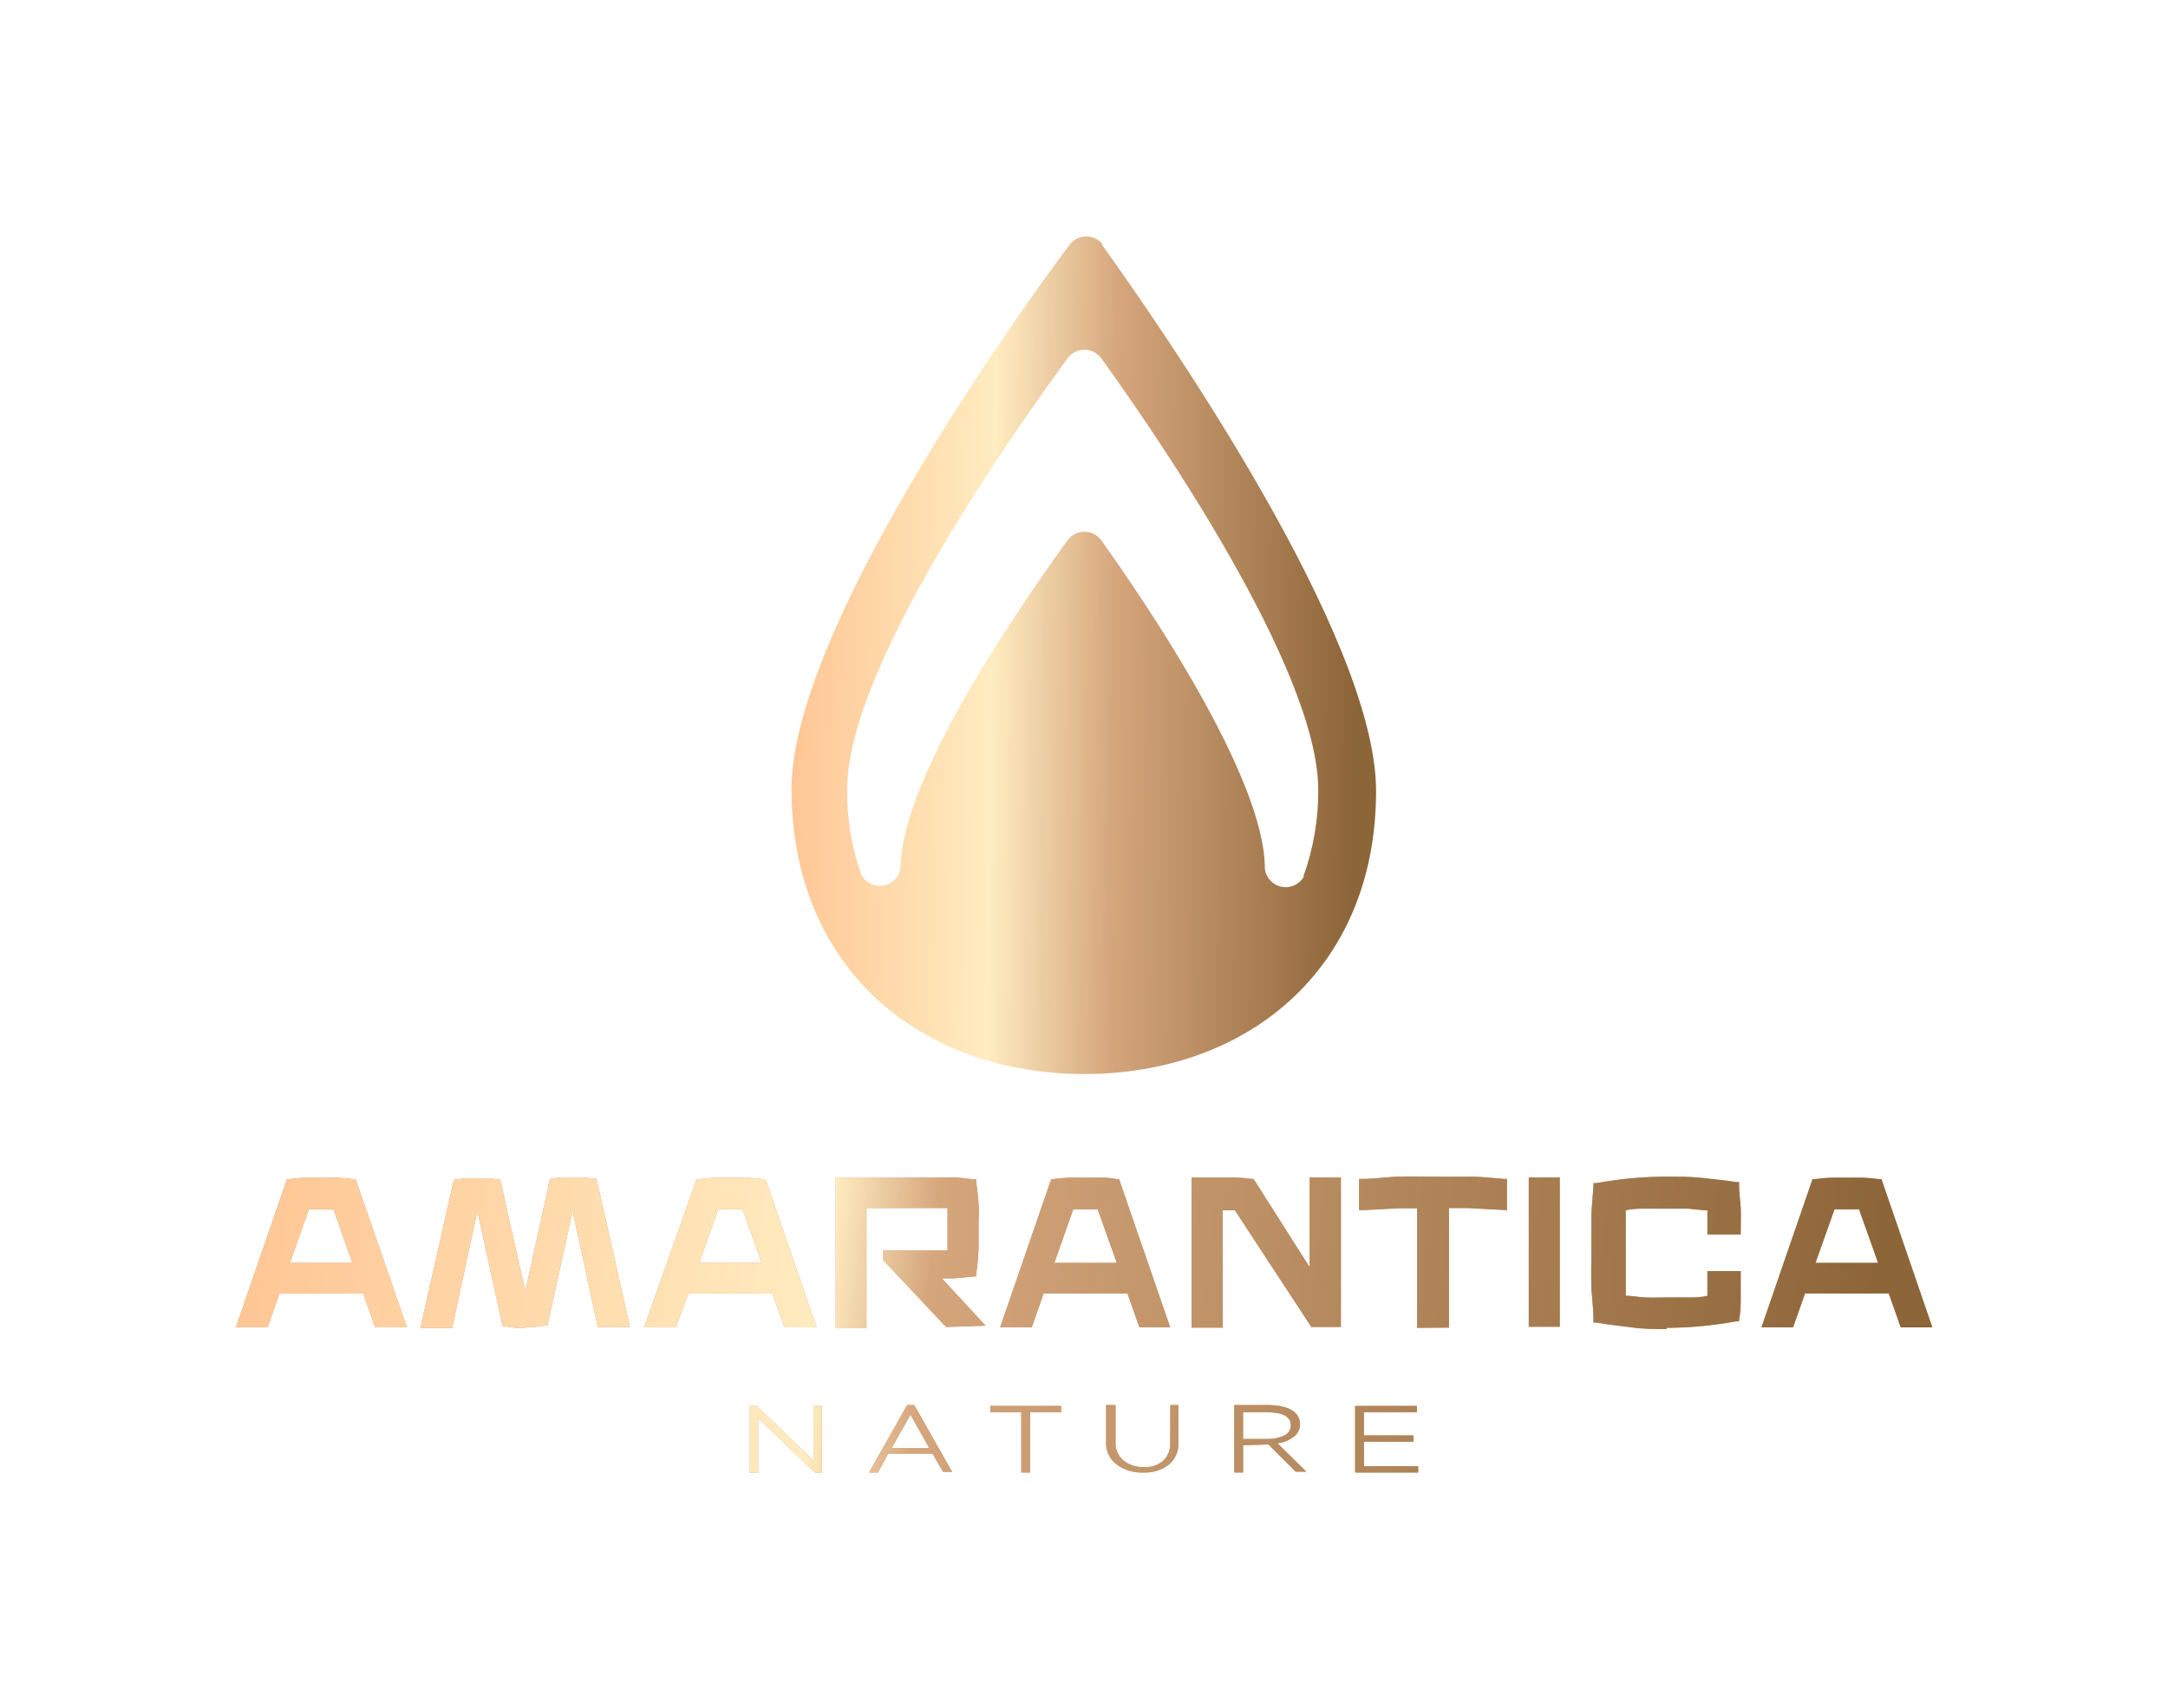
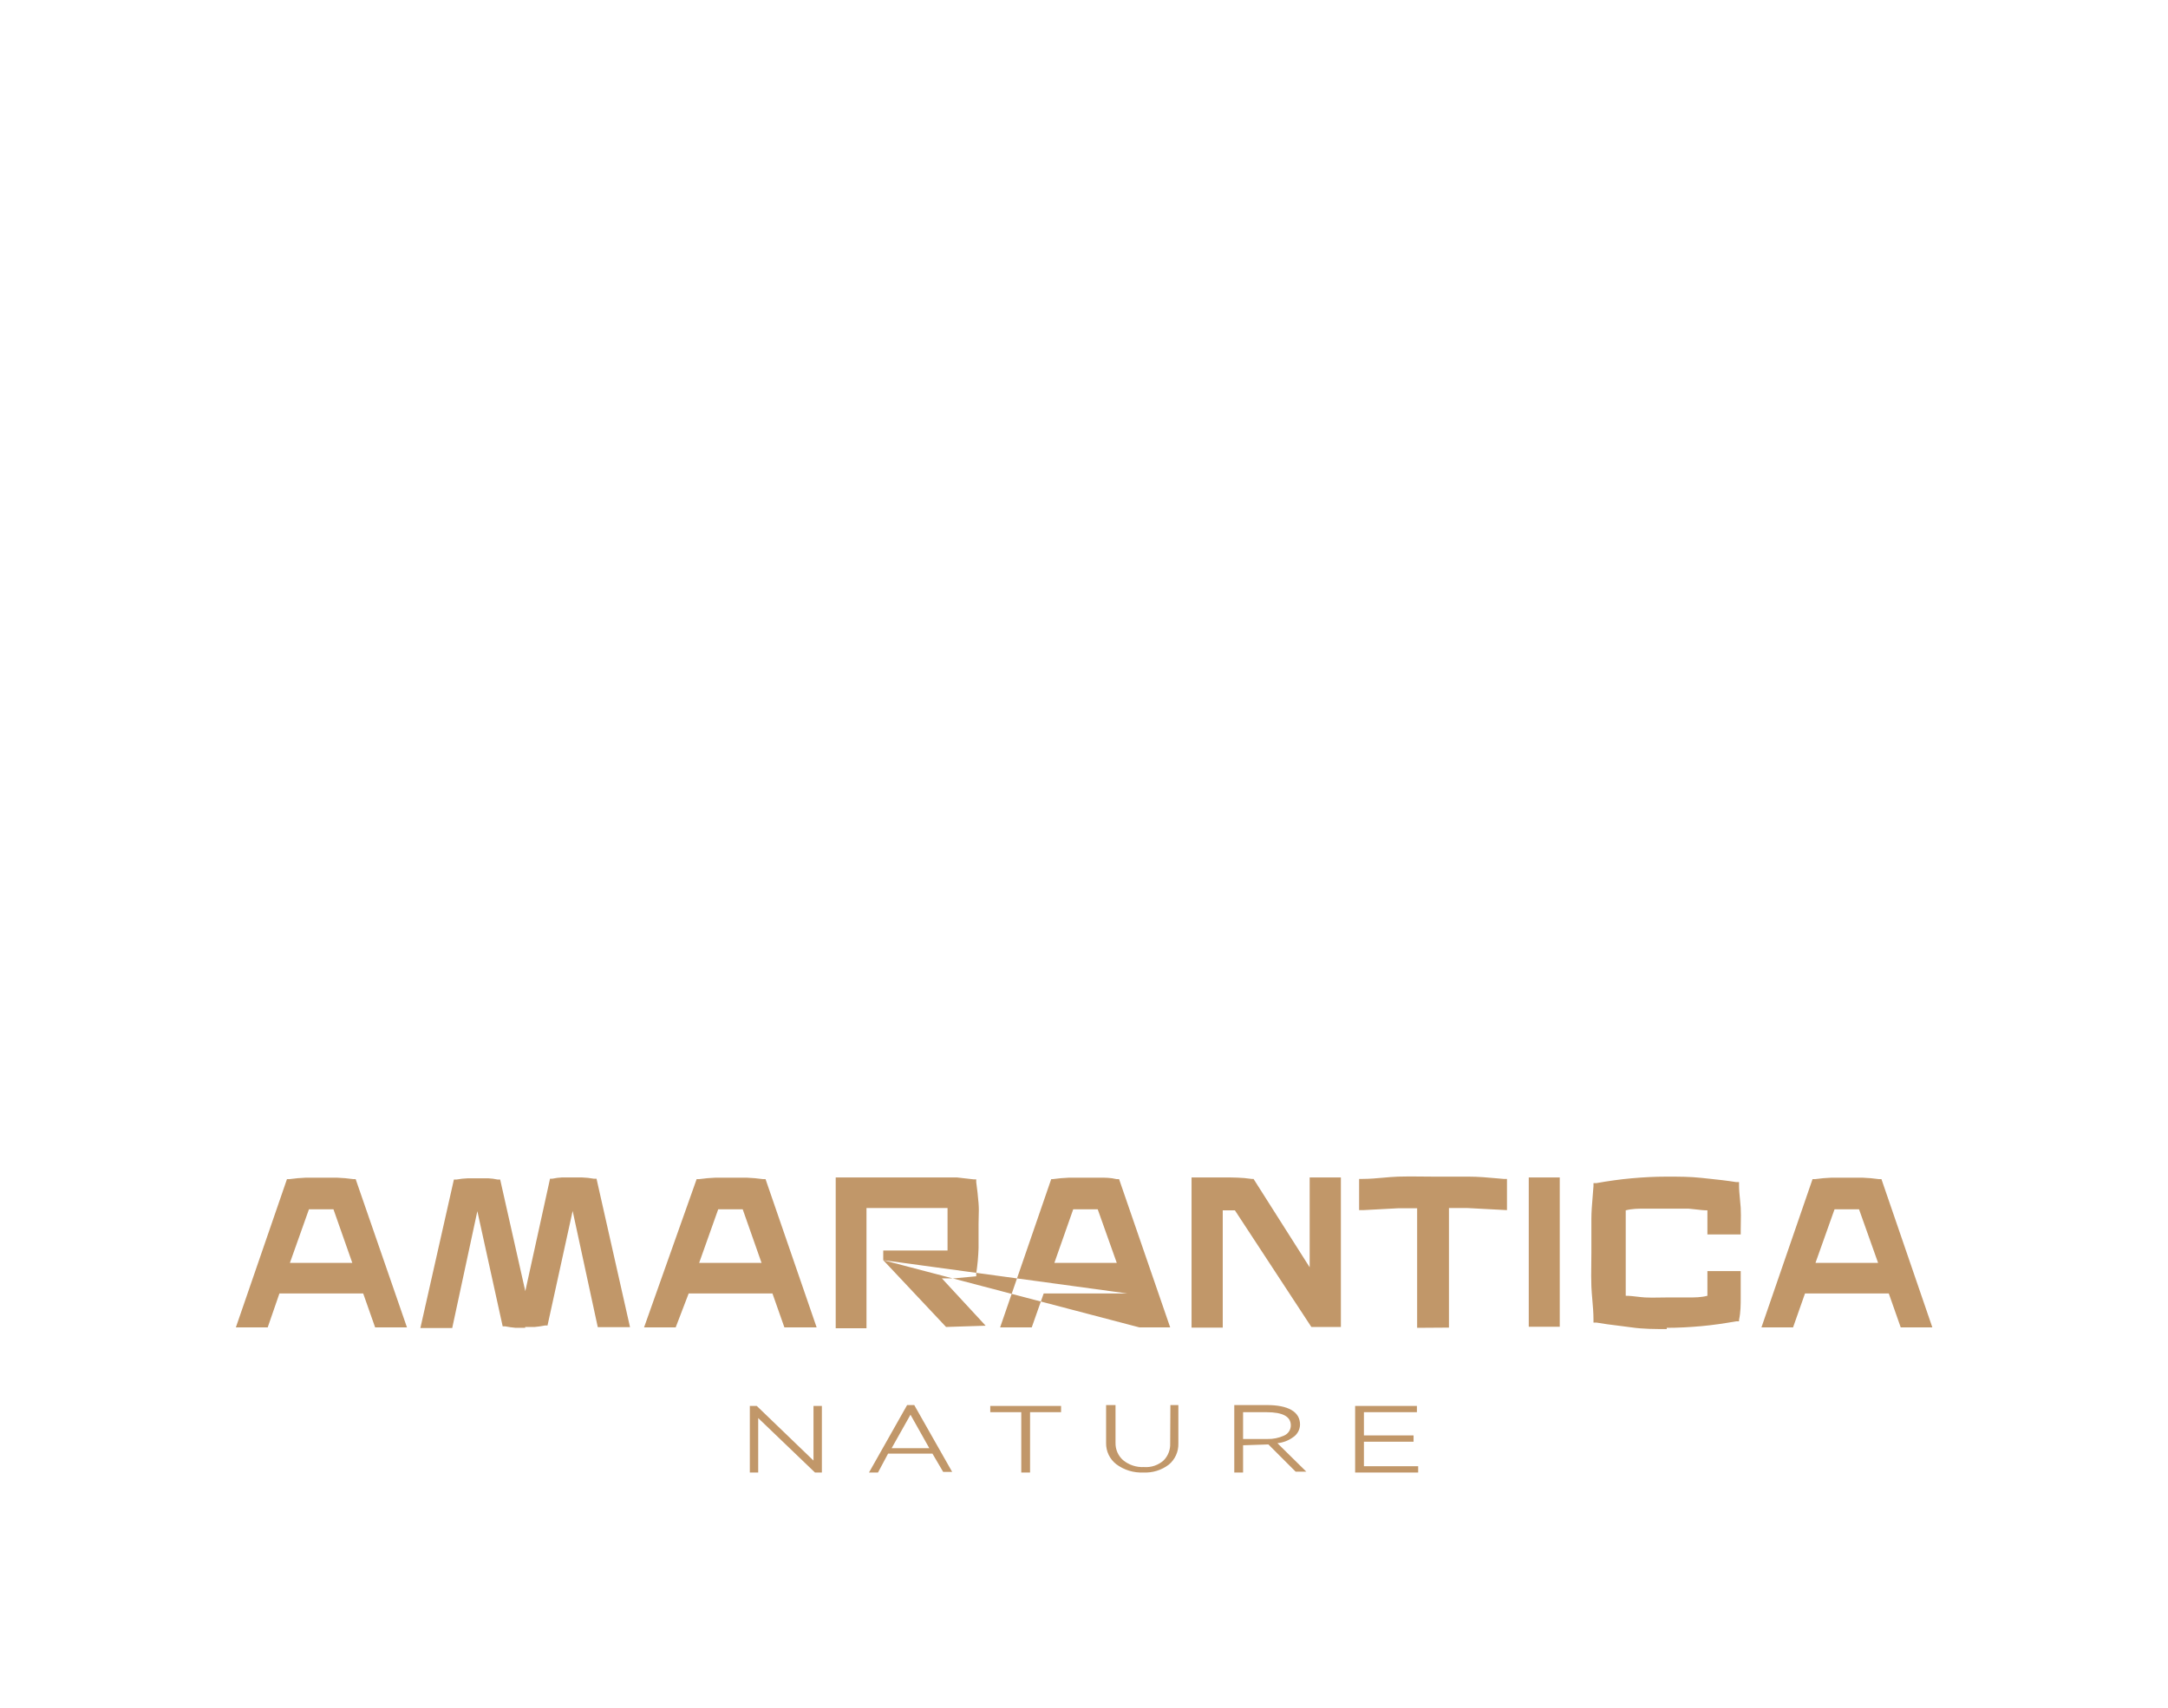
<svg xmlns="http://www.w3.org/2000/svg" fill="none" viewBox="0 0 184 145" height="145" width="184">
  <g filter="url(#filter0_d_263_164)">
-     <path fill="url(#paint0_linear_263_164)" d="M93.555 16.711C93.388 16.509 93.179 16.348 92.943 16.236C92.706 16.125 92.448 16.067 92.186 16.067C91.925 16.067 91.667 16.125 91.43 16.236C91.194 16.348 90.985 16.509 90.818 16.711C85.485 23.821 67.23 49.738 67.176 62.927C67.176 78.268 78.179 87.12 91.902 87.173C105.625 87.227 116.788 78.463 116.788 63.141C116.788 49.987 98.71 24.034 93.52 16.764M110.673 70.393C110.49 70.724 110.206 70.989 109.863 71.147C109.519 71.306 109.134 71.351 108.763 71.276C108.392 71.2 108.055 71.008 107.801 70.728C107.546 70.448 107.388 70.094 107.349 69.718C107.349 61.985 97.164 47.036 93.413 41.792C93.246 41.588 93.036 41.423 92.798 41.31C92.56 41.197 92.299 41.138 92.035 41.138C91.772 41.138 91.511 41.197 91.273 41.31C91.034 41.423 90.824 41.588 90.658 41.792C86.854 47.018 76.526 61.879 76.437 69.611C76.397 69.99 76.237 70.347 75.978 70.628C75.72 70.909 75.379 71.099 75.004 71.171C74.629 71.243 74.241 71.192 73.898 71.026C73.554 70.861 73.273 70.589 73.096 70.251C72.27 67.911 71.867 65.444 71.904 62.963C71.904 52.635 86.125 32.531 90.658 26.345C90.824 26.141 91.034 25.976 91.273 25.863C91.511 25.75 91.772 25.691 92.035 25.691C92.299 25.691 92.56 25.75 92.798 25.863C93.036 25.976 93.246 26.141 93.413 26.345C97.91 32.567 111.917 52.795 111.882 63.105C111.889 65.589 111.462 68.056 110.62 70.393" />
-   </g>
+     </g>
  <g filter="url(#filter1_d_263_164)">
-     <path fill="#C19769" d="M120.273 108.718V98.568H119.757H118.69L115.686 98.728H115.349V96.079H115.651C116.223 96.079 116.79 96.028 117.354 95.978C117.789 95.938 118.222 95.899 118.655 95.884C119.317 95.86 119.97 95.868 120.632 95.876C120.966 95.88 121.301 95.884 121.641 95.884H124.627C125.461 95.884 126.282 95.959 127.122 96.035C127.285 96.05 127.449 96.065 127.614 96.079H127.898V98.728L124.539 98.55H123.49H122.974V108.7L120.273 108.718ZM43.748 108.717H44.583L44.566 108.646H45.383C45.676 108.621 45.966 108.579 46.254 108.521H46.468L48.601 98.798L50.734 108.664H53.471L50.627 96.061H50.396C50.067 96.001 49.734 95.965 49.401 95.954H48.458H47.694C47.419 95.967 47.145 96.002 46.876 96.061H46.681L44.583 105.606L42.45 96.132H42.237C41.968 96.072 41.694 96.037 41.419 96.025H40.655H39.731C39.397 96.036 39.064 96.072 38.735 96.132H38.522L35.678 108.735H38.38L40.513 98.816L42.663 108.593H42.877C43.165 108.65 43.455 108.692 43.748 108.717ZM31.838 108.682L30.825 105.803H23.715L22.72 108.682H20.018L24.355 96.097H24.568C25.028 96.032 25.491 95.991 25.955 95.973H27.27H28.603C29.067 95.991 29.53 96.032 29.99 96.097H30.185L34.54 108.682H31.838ZM29.901 103.207L28.301 98.657H27.91H26.612H26.221L24.604 103.207H29.901ZM73.753 121H74.517L75.371 119.4H79.139L80.046 120.947H80.81L77.593 115.276H76.988L73.753 121ZM77.273 116.094L78.872 118.938H75.673L77.273 116.094ZM69.754 121V115.348H69.042V119.987L64.225 115.348H63.639V121H64.35V116.379L69.167 121H69.754ZM86.676 115.881H84.045V115.348H90.053V115.881H87.422V121H86.676V115.881ZM100.008 115.276H99.332L99.314 118.529C99.326 118.794 99.283 119.059 99.188 119.306C99.094 119.554 98.949 119.78 98.763 119.969C98.538 120.172 98.274 120.327 97.986 120.425C97.699 120.523 97.395 120.561 97.093 120.538C96.447 120.572 95.813 120.363 95.315 119.951C95.107 119.767 94.942 119.54 94.831 119.285C94.721 119.03 94.668 118.754 94.675 118.476V115.276H93.875V118.512C93.871 118.853 93.946 119.192 94.094 119.5C94.242 119.808 94.459 120.078 94.728 120.289C95.392 120.789 96.21 121.04 97.039 121C97.82 121.041 98.589 120.802 99.208 120.325C99.466 120.108 99.673 119.835 99.811 119.527C99.95 119.22 100.017 118.884 100.008 118.547V115.276ZM105.501 118.689V121H104.754V115.276H107.527C109.304 115.276 110.335 115.827 110.335 116.929C110.332 117.135 110.28 117.337 110.185 117.519C110.089 117.702 109.952 117.859 109.784 117.978C109.386 118.279 108.912 118.464 108.416 118.512L110.869 120.929H109.962L107.651 118.618L105.501 118.689ZM107.491 115.881H105.501V118.156H107.562C108.046 118.169 108.526 118.071 108.967 117.872C109.14 117.801 109.288 117.681 109.393 117.525C109.497 117.37 109.553 117.188 109.553 117.001C109.553 116.254 108.878 115.881 107.491 115.881ZM115.011 121H120.361V120.467H115.757V118.387H119.97V117.854H115.757V115.881H120.255V115.348H115.011V121ZM66.572 108.682L65.559 105.803H58.448L57.346 108.682H54.662L59.124 96.097H59.337C59.797 96.032 60.26 95.991 60.724 95.973H62.039H63.372C63.836 95.991 64.299 96.032 64.759 96.097H64.972L69.309 108.682H66.572ZM64.634 103.207L63.034 98.657H62.643H61.346H60.955L59.337 103.207H64.634ZM74.962 102.975L80.294 108.646L83.654 108.539L79.939 104.522H80.952L82.854 104.344V104.095C82.963 103.389 83.028 102.677 83.05 101.962V99.918C83.05 99.699 83.056 99.495 83.062 99.296C83.074 98.913 83.085 98.55 83.05 98.141C82.996 97.518 82.943 96.95 82.854 96.363V96.114H82.623L81.219 95.954H79.743H78.304H70.927V108.753H73.54V98.549H78.872H80.419V99.26V100.256V102.158H79.246H74.962V102.975ZM96.702 108.682L95.688 105.803H88.578L87.565 108.682H84.881L89.218 96.097H89.343C89.802 96.032 90.265 95.991 90.729 95.973H92.062H93.395C93.804 95.973 94.266 95.973 94.764 96.097H94.977L99.315 108.682H96.702ZM94.782 103.207L93.164 98.657H92.773H91.476H91.085L89.485 103.207H94.782ZM104.807 98.745L111.296 108.646H113.802V95.954H111.153V103.58L106.39 96.079H106.23C105.394 95.954 104.63 95.954 103.919 95.954H101.786H101.128V108.699H103.776V98.745H104.203H104.807ZM129.747 95.954H132.378V108.628H129.747V95.954ZM141.461 108.824C140.448 108.824 139.452 108.824 138.475 108.682C138.096 108.627 137.711 108.58 137.324 108.533C136.714 108.458 136.098 108.382 135.488 108.273H135.24V108.025C135.24 107.454 135.191 106.895 135.144 106.349C135.11 105.959 135.076 105.576 135.062 105.198C135.038 104.606 135.046 104.029 135.053 103.403C135.057 103.07 135.062 102.724 135.062 102.354V99.51C135.062 98.877 135.112 98.278 135.166 97.626C135.191 97.326 135.217 97.015 135.24 96.684V96.435H135.488C136.484 96.257 137.479 96.115 138.475 96.026C139.47 95.937 140.448 95.884 141.461 95.884C142.474 95.884 143.416 95.884 144.394 95.99C144.594 96.012 144.793 96.033 144.993 96.054L144.994 96.054L144.994 96.054C145.772 96.136 146.553 96.219 147.345 96.346H147.594V96.595C147.594 97.01 147.634 97.411 147.673 97.803V97.803C147.698 98.049 147.722 98.292 147.736 98.532C147.759 98.945 147.752 99.366 147.744 99.794C147.74 100.012 147.736 100.231 147.736 100.452V100.79H144.909V99.492V98.746C144.589 98.746 144.269 98.707 143.95 98.669C143.736 98.643 143.523 98.618 143.31 98.603H141.532H139.612H139.612C139.061 98.603 138.51 98.603 137.977 98.746V100.417V102.372V104.327V105.998C138.294 105.998 138.618 106.036 138.944 106.074C139.166 106.1 139.389 106.126 139.612 106.14C139.98 106.164 140.426 106.156 140.872 106.148C141.096 106.144 141.319 106.14 141.532 106.14H143.31C143.843 106.14 144.376 106.14 144.909 105.998V105.252V104.221V103.901H147.736V104.238V106.14V106.141C147.736 106.745 147.736 107.385 147.594 108.042V108.167H147.345C146.349 108.344 145.372 108.487 144.394 108.576C143.416 108.664 142.439 108.718 141.461 108.718V108.824ZM160.303 105.803L161.316 108.682H164L159.68 96.097H159.467C159.007 96.032 158.545 95.991 158.081 95.973H156.747H155.432C154.968 95.991 154.505 96.032 154.046 96.097H153.832L149.495 108.682H152.179L153.192 105.803H160.303ZM157.778 98.657L159.396 103.207H154.081L155.699 98.657H156.09H157.387H157.778Z" clip-rule="evenodd" fill-rule="evenodd" />
-     <path fill="url(#paint1_linear_263_164)" d="M120.273 108.718V98.568H119.757H118.69L115.686 98.728H115.349V96.079H115.651C116.223 96.079 116.79 96.028 117.354 95.978C117.789 95.938 118.222 95.899 118.655 95.884C119.317 95.86 119.97 95.868 120.632 95.876C120.966 95.88 121.301 95.884 121.641 95.884H124.627C125.461 95.884 126.282 95.959 127.122 96.035C127.285 96.05 127.449 96.065 127.614 96.079H127.898V98.728L124.539 98.55H123.49H122.974V108.7L120.273 108.718ZM43.748 108.717H44.583L44.566 108.646H45.383C45.676 108.621 45.966 108.579 46.254 108.521H46.468L48.601 98.798L50.734 108.664H53.471L50.627 96.061H50.396C50.067 96.001 49.734 95.965 49.401 95.954H48.458H47.694C47.419 95.967 47.145 96.002 46.876 96.061H46.681L44.583 105.606L42.45 96.132H42.237C41.968 96.072 41.694 96.037 41.419 96.025H40.655H39.731C39.397 96.036 39.064 96.072 38.735 96.132H38.522L35.678 108.735H38.38L40.513 98.816L42.663 108.593H42.877C43.165 108.65 43.455 108.692 43.748 108.717ZM31.838 108.682L30.825 105.803H23.715L22.72 108.682H20.018L24.355 96.097H24.568C25.028 96.032 25.491 95.991 25.955 95.973H27.27H28.603C29.067 95.991 29.53 96.032 29.99 96.097H30.185L34.54 108.682H31.838ZM29.901 103.207L28.301 98.657H27.91H26.612H26.221L24.604 103.207H29.901ZM73.753 121H74.517L75.371 119.4H79.139L80.046 120.947H80.81L77.593 115.276H76.988L73.753 121ZM77.273 116.094L78.872 118.938H75.673L77.273 116.094ZM69.754 121V115.348H69.042V119.987L64.225 115.348H63.639V121H64.35V116.379L69.167 121H69.754ZM86.676 115.881H84.045V115.348H90.053V115.881H87.422V121H86.676V115.881ZM100.008 115.276H99.332L99.314 118.529C99.326 118.794 99.283 119.059 99.188 119.306C99.094 119.554 98.949 119.78 98.763 119.969C98.538 120.172 98.274 120.327 97.986 120.425C97.699 120.523 97.395 120.561 97.093 120.538C96.447 120.572 95.813 120.363 95.315 119.951C95.107 119.767 94.942 119.54 94.831 119.285C94.721 119.03 94.668 118.754 94.675 118.476V115.276H93.875V118.512C93.871 118.853 93.946 119.192 94.094 119.5C94.242 119.808 94.459 120.078 94.728 120.289C95.392 120.789 96.21 121.04 97.039 121C97.82 121.041 98.589 120.802 99.208 120.325C99.466 120.108 99.673 119.835 99.811 119.527C99.95 119.22 100.017 118.884 100.008 118.547V115.276ZM105.501 118.689V121H104.754V115.276H107.527C109.304 115.276 110.335 115.827 110.335 116.929C110.332 117.135 110.28 117.337 110.185 117.519C110.089 117.702 109.952 117.859 109.784 117.978C109.386 118.279 108.912 118.464 108.416 118.512L110.869 120.929H109.962L107.651 118.618L105.501 118.689ZM107.491 115.881H105.501V118.156H107.562C108.046 118.169 108.526 118.071 108.967 117.872C109.14 117.801 109.288 117.681 109.393 117.525C109.497 117.37 109.553 117.188 109.553 117.001C109.553 116.254 108.878 115.881 107.491 115.881ZM115.011 121H120.361V120.467H115.757V118.387H119.97V117.854H115.757V115.881H120.255V115.348H115.011V121ZM66.572 108.682L65.559 105.803H58.448L57.346 108.682H54.662L59.124 96.097H59.337C59.797 96.032 60.26 95.991 60.724 95.973H62.039H63.372C63.836 95.991 64.299 96.032 64.759 96.097H64.972L69.309 108.682H66.572ZM64.634 103.207L63.034 98.657H62.643H61.346H60.955L59.337 103.207H64.634ZM74.962 102.975L80.294 108.646L83.654 108.539L79.939 104.522H80.952L82.854 104.344V104.095C82.963 103.389 83.028 102.677 83.05 101.962V99.918C83.05 99.699 83.056 99.495 83.062 99.296C83.074 98.913 83.085 98.55 83.05 98.141C82.996 97.518 82.943 96.95 82.854 96.363V96.114H82.623L81.219 95.954H79.743H78.304H70.927V108.753H73.54V98.549H78.872H80.419V99.26V100.256V102.158H79.246H74.962V102.975ZM96.702 108.682L95.688 105.803H88.578L87.565 108.682H84.881L89.218 96.097H89.343C89.802 96.032 90.265 95.991 90.729 95.973H92.062H93.395C93.804 95.973 94.266 95.973 94.764 96.097H94.977L99.315 108.682H96.702ZM94.782 103.207L93.164 98.657H92.773H91.476H91.085L89.485 103.207H94.782ZM104.807 98.745L111.296 108.646H113.802V95.954H111.153V103.58L106.39 96.079H106.23C105.394 95.954 104.63 95.954 103.919 95.954H101.786H101.128V108.699H103.776V98.745H104.203H104.807ZM129.747 95.954H132.378V108.628H129.747V95.954ZM141.461 108.824C140.448 108.824 139.452 108.824 138.475 108.682C138.096 108.627 137.711 108.58 137.324 108.533C136.714 108.458 136.098 108.382 135.488 108.273H135.24V108.025C135.24 107.454 135.191 106.895 135.144 106.349C135.11 105.959 135.076 105.576 135.062 105.198C135.038 104.606 135.046 104.029 135.053 103.403C135.057 103.07 135.062 102.724 135.062 102.354V99.51C135.062 98.877 135.112 98.278 135.166 97.626C135.191 97.326 135.217 97.015 135.24 96.684V96.435H135.488C136.484 96.257 137.479 96.115 138.475 96.026C139.47 95.937 140.448 95.884 141.461 95.884C142.474 95.884 143.416 95.884 144.394 95.99C144.594 96.012 144.793 96.033 144.993 96.054L144.994 96.054L144.994 96.054C145.772 96.136 146.553 96.219 147.345 96.346H147.594V96.595C147.594 97.01 147.634 97.411 147.673 97.803V97.803C147.698 98.049 147.722 98.292 147.736 98.532C147.759 98.945 147.752 99.366 147.744 99.794C147.74 100.012 147.736 100.231 147.736 100.452V100.79H144.909V99.492V98.746C144.589 98.746 144.269 98.707 143.95 98.669C143.736 98.643 143.523 98.618 143.31 98.603H141.532H139.612H139.612C139.061 98.603 138.51 98.603 137.977 98.746V100.417V102.372V104.327V105.998C138.294 105.998 138.618 106.036 138.944 106.074C139.166 106.1 139.389 106.126 139.612 106.14C139.98 106.164 140.426 106.156 140.872 106.148C141.096 106.144 141.319 106.14 141.532 106.14H143.31C143.843 106.14 144.376 106.14 144.909 105.998V105.252V104.221V103.901H147.736V104.238V106.14V106.141C147.736 106.745 147.736 107.385 147.594 108.042V108.167H147.345C146.349 108.344 145.372 108.487 144.394 108.576C143.416 108.664 142.439 108.718 141.461 108.718V108.824ZM160.303 105.803L161.316 108.682H164L159.68 96.097H159.467C159.007 96.032 158.545 95.991 158.081 95.973H156.747H155.432C154.968 95.991 154.505 96.032 154.046 96.097H153.832L149.495 108.682H152.179L153.192 105.803H160.303ZM157.778 98.657L159.396 103.207H154.081L155.699 98.657H156.09H157.387H157.778Z" clip-rule="evenodd" fill-rule="evenodd" />
+     <path fill="#C19769" d="M120.273 108.718V98.568H119.757H118.69L115.686 98.728H115.349V96.079H115.651C116.223 96.079 116.79 96.028 117.354 95.978C117.789 95.938 118.222 95.899 118.655 95.884C119.317 95.86 119.97 95.868 120.632 95.876C120.966 95.88 121.301 95.884 121.641 95.884H124.627C125.461 95.884 126.282 95.959 127.122 96.035C127.285 96.05 127.449 96.065 127.614 96.079H127.898V98.728L124.539 98.55H123.49H122.974V108.7L120.273 108.718ZM43.748 108.717H44.583L44.566 108.646H45.383C45.676 108.621 45.966 108.579 46.254 108.521H46.468L48.601 98.798L50.734 108.664H53.471L50.627 96.061H50.396C50.067 96.001 49.734 95.965 49.401 95.954H48.458H47.694C47.419 95.967 47.145 96.002 46.876 96.061H46.681L44.583 105.606L42.45 96.132H42.237C41.968 96.072 41.694 96.037 41.419 96.025H40.655H39.731C39.397 96.036 39.064 96.072 38.735 96.132H38.522L35.678 108.735H38.38L40.513 98.816L42.663 108.593H42.877C43.165 108.65 43.455 108.692 43.748 108.717ZM31.838 108.682L30.825 105.803H23.715L22.72 108.682H20.018L24.355 96.097H24.568C25.028 96.032 25.491 95.991 25.955 95.973H27.27H28.603C29.067 95.991 29.53 96.032 29.99 96.097H30.185L34.54 108.682H31.838ZM29.901 103.207L28.301 98.657H27.91H26.612H26.221L24.604 103.207H29.901ZM73.753 121H74.517L75.371 119.4H79.139L80.046 120.947H80.81L77.593 115.276H76.988L73.753 121ZM77.273 116.094L78.872 118.938H75.673L77.273 116.094ZM69.754 121V115.348H69.042V119.987L64.225 115.348H63.639V121H64.35V116.379L69.167 121H69.754ZM86.676 115.881H84.045V115.348H90.053V115.881H87.422V121H86.676V115.881ZM100.008 115.276H99.332L99.314 118.529C99.326 118.794 99.283 119.059 99.188 119.306C99.094 119.554 98.949 119.78 98.763 119.969C98.538 120.172 98.274 120.327 97.986 120.425C97.699 120.523 97.395 120.561 97.093 120.538C96.447 120.572 95.813 120.363 95.315 119.951C95.107 119.767 94.942 119.54 94.831 119.285C94.721 119.03 94.668 118.754 94.675 118.476V115.276H93.875V118.512C93.871 118.853 93.946 119.192 94.094 119.5C94.242 119.808 94.459 120.078 94.728 120.289C95.392 120.789 96.21 121.04 97.039 121C97.82 121.041 98.589 120.802 99.208 120.325C99.466 120.108 99.673 119.835 99.811 119.527C99.95 119.22 100.017 118.884 100.008 118.547V115.276ZM105.501 118.689V121H104.754V115.276H107.527C109.304 115.276 110.335 115.827 110.335 116.929C110.332 117.135 110.28 117.337 110.185 117.519C110.089 117.702 109.952 117.859 109.784 117.978C109.386 118.279 108.912 118.464 108.416 118.512L110.869 120.929H109.962L107.651 118.618L105.501 118.689ZM107.491 115.881H105.501V118.156H107.562C108.046 118.169 108.526 118.071 108.967 117.872C109.14 117.801 109.288 117.681 109.393 117.525C109.497 117.37 109.553 117.188 109.553 117.001C109.553 116.254 108.878 115.881 107.491 115.881ZM115.011 121H120.361V120.467H115.757V118.387H119.97V117.854H115.757V115.881H120.255V115.348H115.011V121ZM66.572 108.682L65.559 105.803H58.448L57.346 108.682H54.662L59.124 96.097H59.337C59.797 96.032 60.26 95.991 60.724 95.973H62.039H63.372C63.836 95.991 64.299 96.032 64.759 96.097H64.972L69.309 108.682H66.572ZM64.634 103.207L63.034 98.657H62.643H61.346H60.955L59.337 103.207H64.634ZM74.962 102.975L80.294 108.646L83.654 108.539L79.939 104.522H80.952L82.854 104.344V104.095C82.963 103.389 83.028 102.677 83.05 101.962V99.918C83.05 99.699 83.056 99.495 83.062 99.296C83.074 98.913 83.085 98.55 83.05 98.141C82.996 97.518 82.943 96.95 82.854 96.363V96.114H82.623L81.219 95.954H79.743H78.304H70.927V108.753H73.54V98.549H78.872H80.419V99.26V100.256V102.158H79.246H74.962V102.975ZL95.688 105.803H88.578L87.565 108.682H84.881L89.218 96.097H89.343C89.802 96.032 90.265 95.991 90.729 95.973H92.062H93.395C93.804 95.973 94.266 95.973 94.764 96.097H94.977L99.315 108.682H96.702ZM94.782 103.207L93.164 98.657H92.773H91.476H91.085L89.485 103.207H94.782ZM104.807 98.745L111.296 108.646H113.802V95.954H111.153V103.58L106.39 96.079H106.23C105.394 95.954 104.63 95.954 103.919 95.954H101.786H101.128V108.699H103.776V98.745H104.203H104.807ZM129.747 95.954H132.378V108.628H129.747V95.954ZM141.461 108.824C140.448 108.824 139.452 108.824 138.475 108.682C138.096 108.627 137.711 108.58 137.324 108.533C136.714 108.458 136.098 108.382 135.488 108.273H135.24V108.025C135.24 107.454 135.191 106.895 135.144 106.349C135.11 105.959 135.076 105.576 135.062 105.198C135.038 104.606 135.046 104.029 135.053 103.403C135.057 103.07 135.062 102.724 135.062 102.354V99.51C135.062 98.877 135.112 98.278 135.166 97.626C135.191 97.326 135.217 97.015 135.24 96.684V96.435H135.488C136.484 96.257 137.479 96.115 138.475 96.026C139.47 95.937 140.448 95.884 141.461 95.884C142.474 95.884 143.416 95.884 144.394 95.99C144.594 96.012 144.793 96.033 144.993 96.054L144.994 96.054L144.994 96.054C145.772 96.136 146.553 96.219 147.345 96.346H147.594V96.595C147.594 97.01 147.634 97.411 147.673 97.803V97.803C147.698 98.049 147.722 98.292 147.736 98.532C147.759 98.945 147.752 99.366 147.744 99.794C147.74 100.012 147.736 100.231 147.736 100.452V100.79H144.909V99.492V98.746C144.589 98.746 144.269 98.707 143.95 98.669C143.736 98.643 143.523 98.618 143.31 98.603H141.532H139.612H139.612C139.061 98.603 138.51 98.603 137.977 98.746V100.417V102.372V104.327V105.998C138.294 105.998 138.618 106.036 138.944 106.074C139.166 106.1 139.389 106.126 139.612 106.14C139.98 106.164 140.426 106.156 140.872 106.148C141.096 106.144 141.319 106.14 141.532 106.14H143.31C143.843 106.14 144.376 106.14 144.909 105.998V105.252V104.221V103.901H147.736V104.238V106.14V106.141C147.736 106.745 147.736 107.385 147.594 108.042V108.167H147.345C146.349 108.344 145.372 108.487 144.394 108.576C143.416 108.664 142.439 108.718 141.461 108.718V108.824ZM160.303 105.803L161.316 108.682H164L159.68 96.097H159.467C159.007 96.032 158.545 95.991 158.081 95.973H156.747H155.432C154.968 95.991 154.505 96.032 154.046 96.097H153.832L149.495 108.682H152.179L153.192 105.803H160.303ZM157.778 98.657L159.396 103.207H154.081L155.699 98.657H156.09H157.387H157.778Z" clip-rule="evenodd" fill-rule="evenodd" />
  </g>
  <defs>
    <filter color-interpolation-filters="sRGB" filterUnits="userSpaceOnUse" height="111.106" width="89.612" y="0.067" x="47.176" id="filter0_d_263_164">
      <feFlood result="BackgroundImageFix" flood-opacity="0" />
      <feColorMatrix result="hardAlpha" values="0 0 0 0 0 0 0 0 0 0 0 0 0 0 0 0 0 0 127 0" type="matrix" in="SourceAlpha" />
      <feOffset dy="4" />
      <feGaussianBlur stdDeviation="10" />
      <feComposite operator="out" in2="hardAlpha" />
      <feColorMatrix values="0 0 0 0 0.529 0 0 0 0 0.161 0 0 0 0 0.329 0 0 0 0.2 0" type="matrix" />
      <feBlend result="effect1_dropShadow_263_164" in2="BackgroundImageFix" mode="normal" />
      <feBlend result="shape" in2="effect1_dropShadow_263_164" in="SourceGraphic" mode="normal" />
    </filter>
    <filter color-interpolation-filters="sRGB" filterUnits="userSpaceOnUse" height="65.137" width="183.982" y="79.868" x="0.018" id="filter1_d_263_164">
      <feFlood result="BackgroundImageFix" flood-opacity="0" />
      <feColorMatrix result="hardAlpha" values="0 0 0 0 0 0 0 0 0 0 0 0 0 0 0 0 0 0 127 0" type="matrix" in="SourceAlpha" />
      <feOffset dy="4" />
      <feGaussianBlur stdDeviation="10" />
      <feComposite operator="out" in2="hardAlpha" />
      <feColorMatrix values="0 0 0 0 0.529 0 0 0 0 0.161 0 0 0 0 0.329 0 0 0 0.2 0" type="matrix" />
      <feBlend result="effect1_dropShadow_263_164" in2="BackgroundImageFix" mode="normal" />
      <feBlend result="shape" in2="effect1_dropShadow_263_164" in="SourceGraphic" mode="normal" />
    </filter>
    <linearGradient gradientUnits="userSpaceOnUse" y2="63" x2="148" y1="61.5" x1="36.5" id="paint0_linear_263_164">
      <stop stop-color="#FFC796" offset="0.278" />
      <stop stop-color="#FFECC0" offset="0.427" />
      <stop stop-color="#D5A57C" offset="0.521" />
      <stop stop-color="#8C6538" offset="0.703" />
    </linearGradient>
    <linearGradient gradientUnits="userSpaceOnUse" y2="147.244" x2="250.742" y1="111.929" x1="-69.011" id="paint1_linear_263_164">
      <stop stop-color="#FFC796" offset="0.278" />
      <stop stop-color="#FFECC0" offset="0.427" />
      <stop stop-color="#D5A57C" offset="0.455" />
      <stop stop-color="#8C6538" offset="0.703" />
    </linearGradient>
  </defs>
</svg>